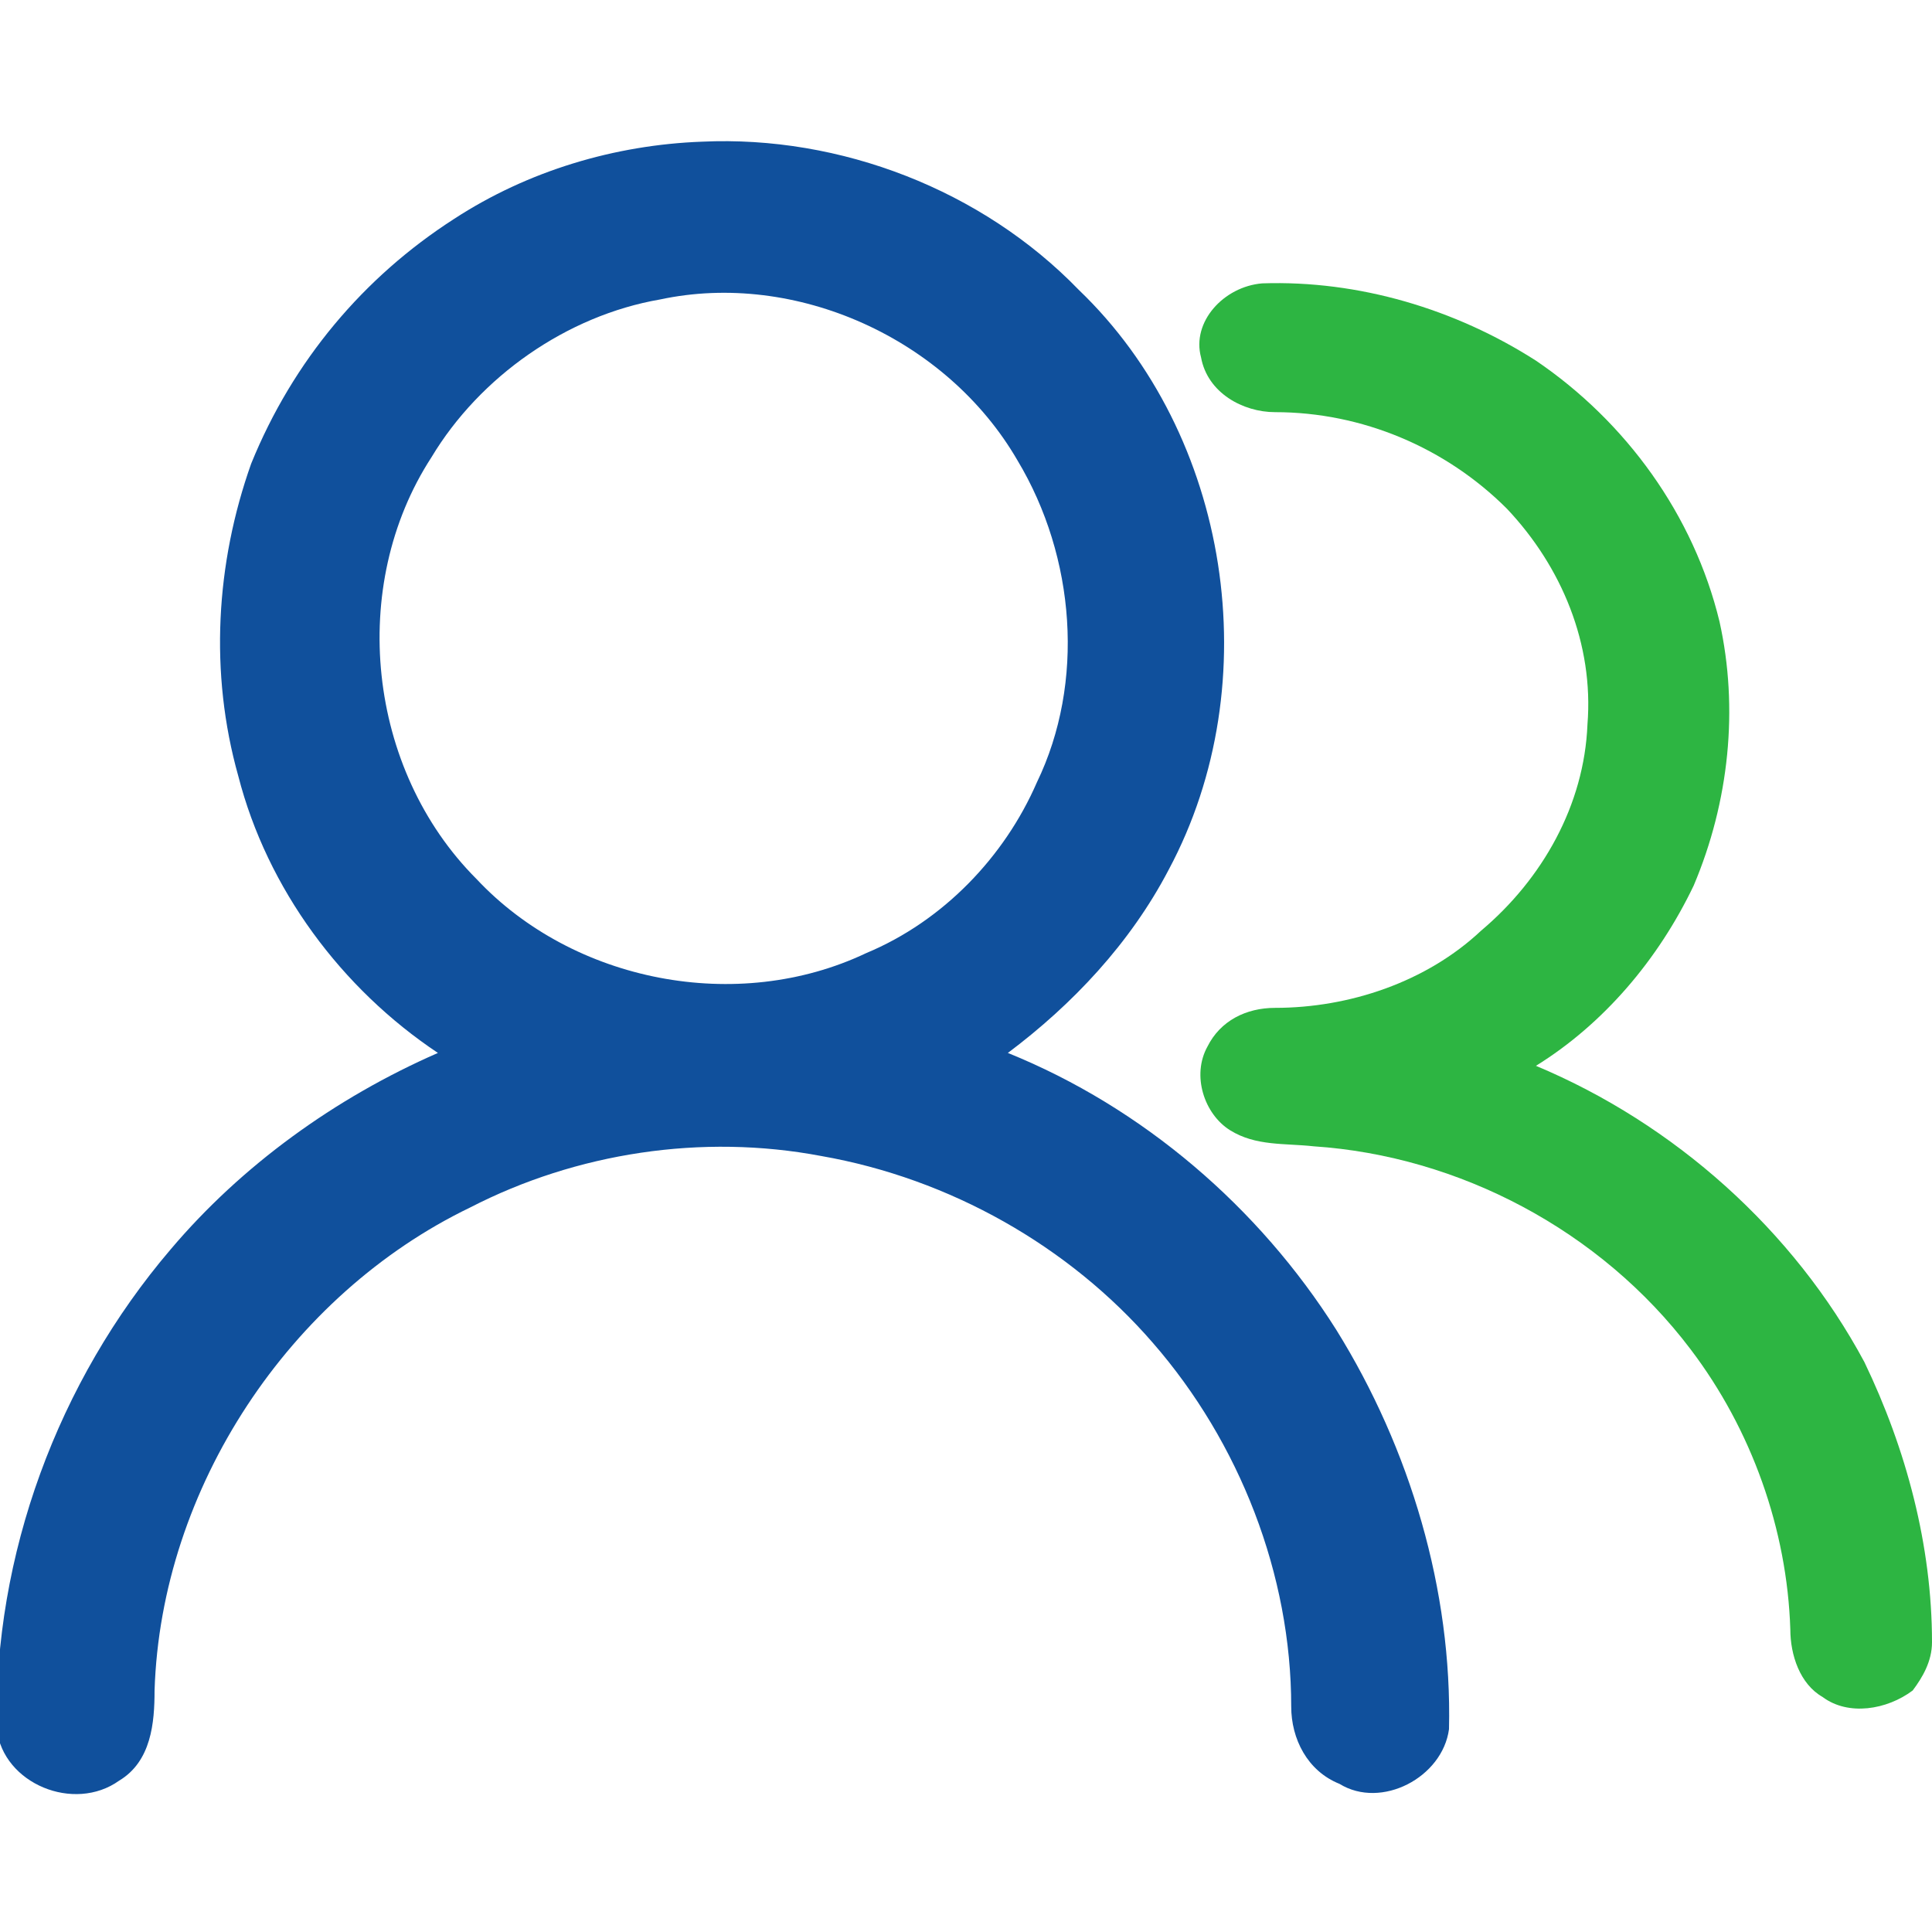
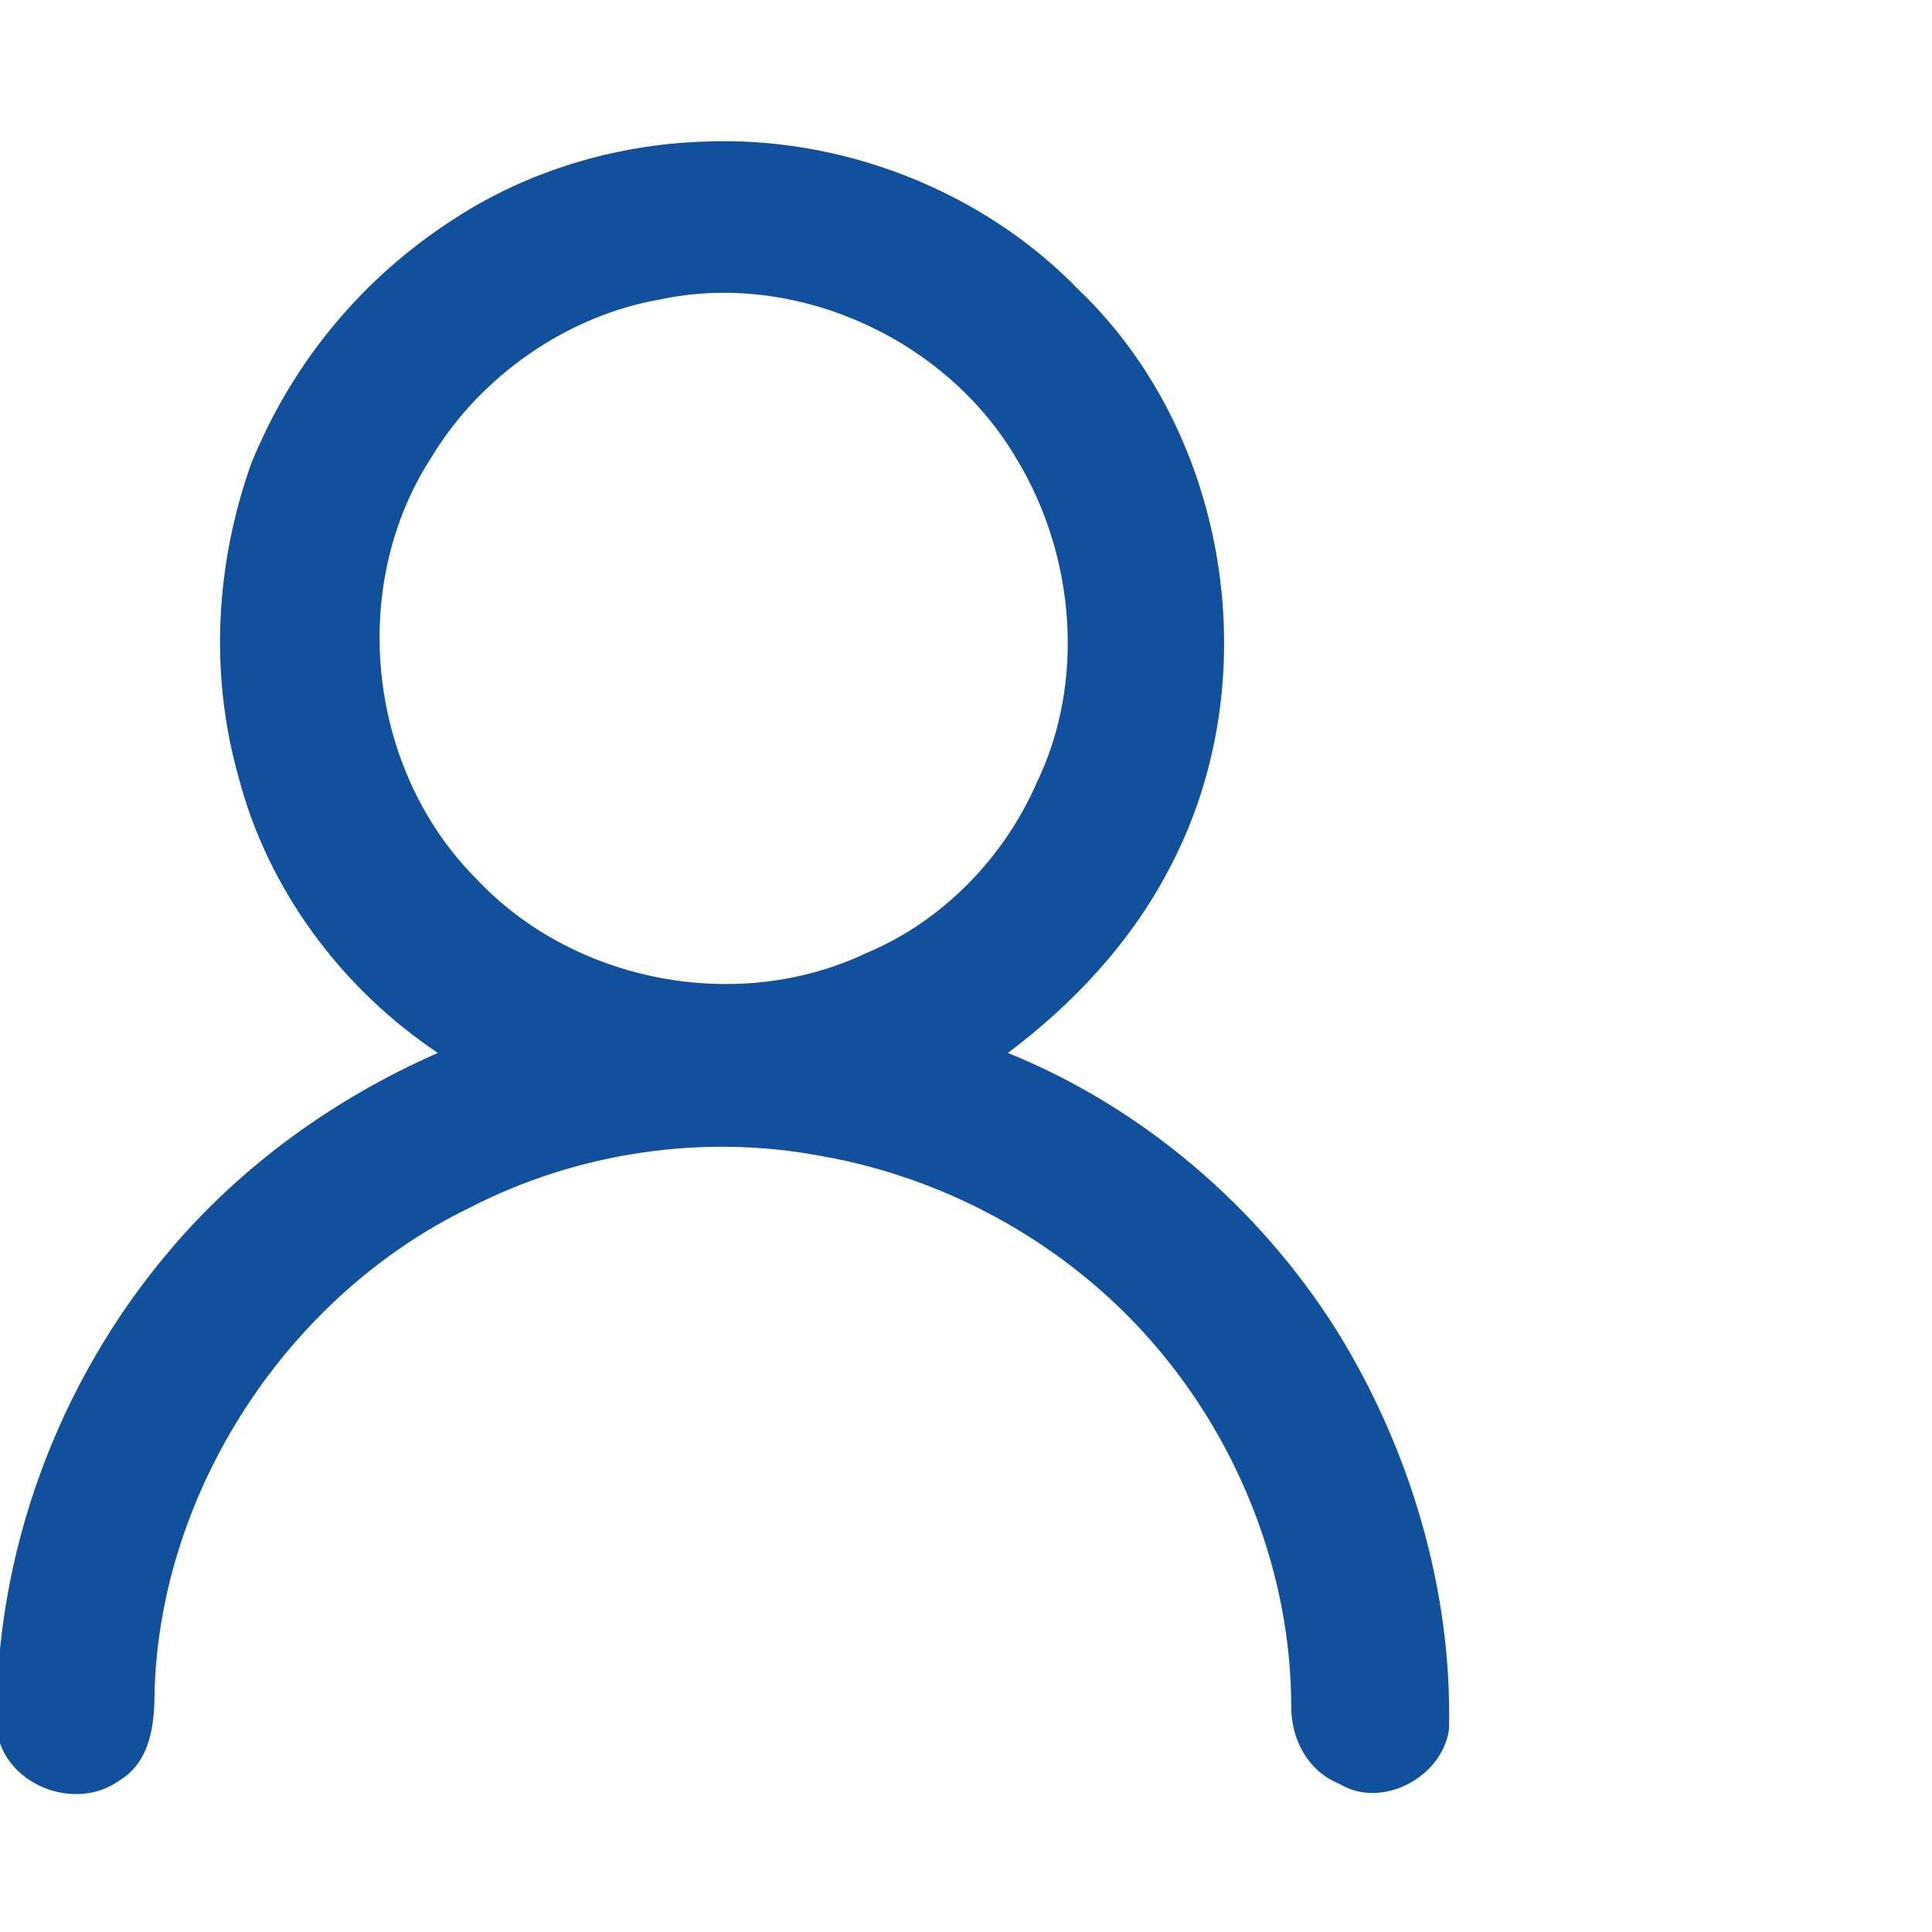
<svg xmlns="http://www.w3.org/2000/svg" version="1.1" id="图层_1" x="0px" y="0px" viewBox="0 0 60 60" style="enable-background:new 0 0 60 60;" xml:space="preserve">
  <style type="text/css">
	.st0{fill:#10509C;}
	.st1{fill:#2DB542;}
</style>
  <g>
    <g>
      <path class="st0" d="M14.1,6.8c2.3-1.5,5-2.3,7.7-2.4c4.3-0.2,8.7,1.5,11.7,4.6c4.7,4.5,5.9,12.2,2.8,18c-1.2,2.3-3,4.2-5,5.7    c4.2,1.7,7.8,4.8,10.2,8.6c2.3,3.7,3.6,8.1,3.5,12.4c-0.2,1.5-2.1,2.5-3.4,1.7C40.6,55,40.1,54,40.1,53c0-4.1-1.6-8.2-4.3-11.3    c-2.6-3-6.3-5.1-10.3-5.8c-3.7-0.7-7.6-0.1-10.9,1.6C9,40.2,5,46.2,4.8,52.5c0,1-0.1,2.2-1.1,2.8c-1.4,1-3.6,0.1-3.8-1.6    c-0.1-5.4,1.9-10.8,5.4-14.9c2.2-2.6,5.1-4.7,8.3-6.1c-3-2-5.3-5.1-6.2-8.6c-0.9-3.2-0.7-6.6,0.4-9.7C9.1,11.2,11.3,8.6,14.1,6.8z     M20.5,9.3c-2.9,0.5-5.6,2.4-7.1,4.9c-2.6,4-2,9.7,1.4,13.1c3,3.2,8.1,4.2,12.1,2.3c2.4-1,4.3-3,5.3-5.3c1.5-3.1,1.2-7-0.6-10    C29.4,10.5,24.7,8.4,20.5,9.3z" />
    </g>
-     <path class="st1" d="M39.2,8.8c3-0.1,6,0.8,8.5,2.4c2.8,1.9,4.9,4.8,5.7,8.1c0.6,2.7,0.3,5.6-0.8,8.2c-1.1,2.3-2.8,4.3-4.9,5.6   c4.3,1.8,8,5.1,10.2,9.2C59.2,45,60,48,60,51c0,0.6-0.3,1.1-0.6,1.5c-0.8,0.6-2,0.8-2.8,0.2c-0.7-0.4-1-1.3-1-2.1   c-0.1-3.1-1.2-6.2-3.1-8.7c-2.8-3.7-7.2-6-11.7-6.3c-0.9-0.1-1.8,0-2.6-0.5c-0.8-0.5-1.2-1.7-0.7-2.6c0.4-0.8,1.2-1.2,2.1-1.2   c2.3,0,4.7-0.8,6.4-2.4c1.9-1.6,3.2-3.9,3.3-6.4c0.2-2.5-0.8-4.9-2.5-6.7c-1.9-1.9-4.5-3-7.2-3c-1,0-2.1-0.6-2.3-1.7   C37,10,38,8.9,39.2,8.8z" />
  </g>
</svg>